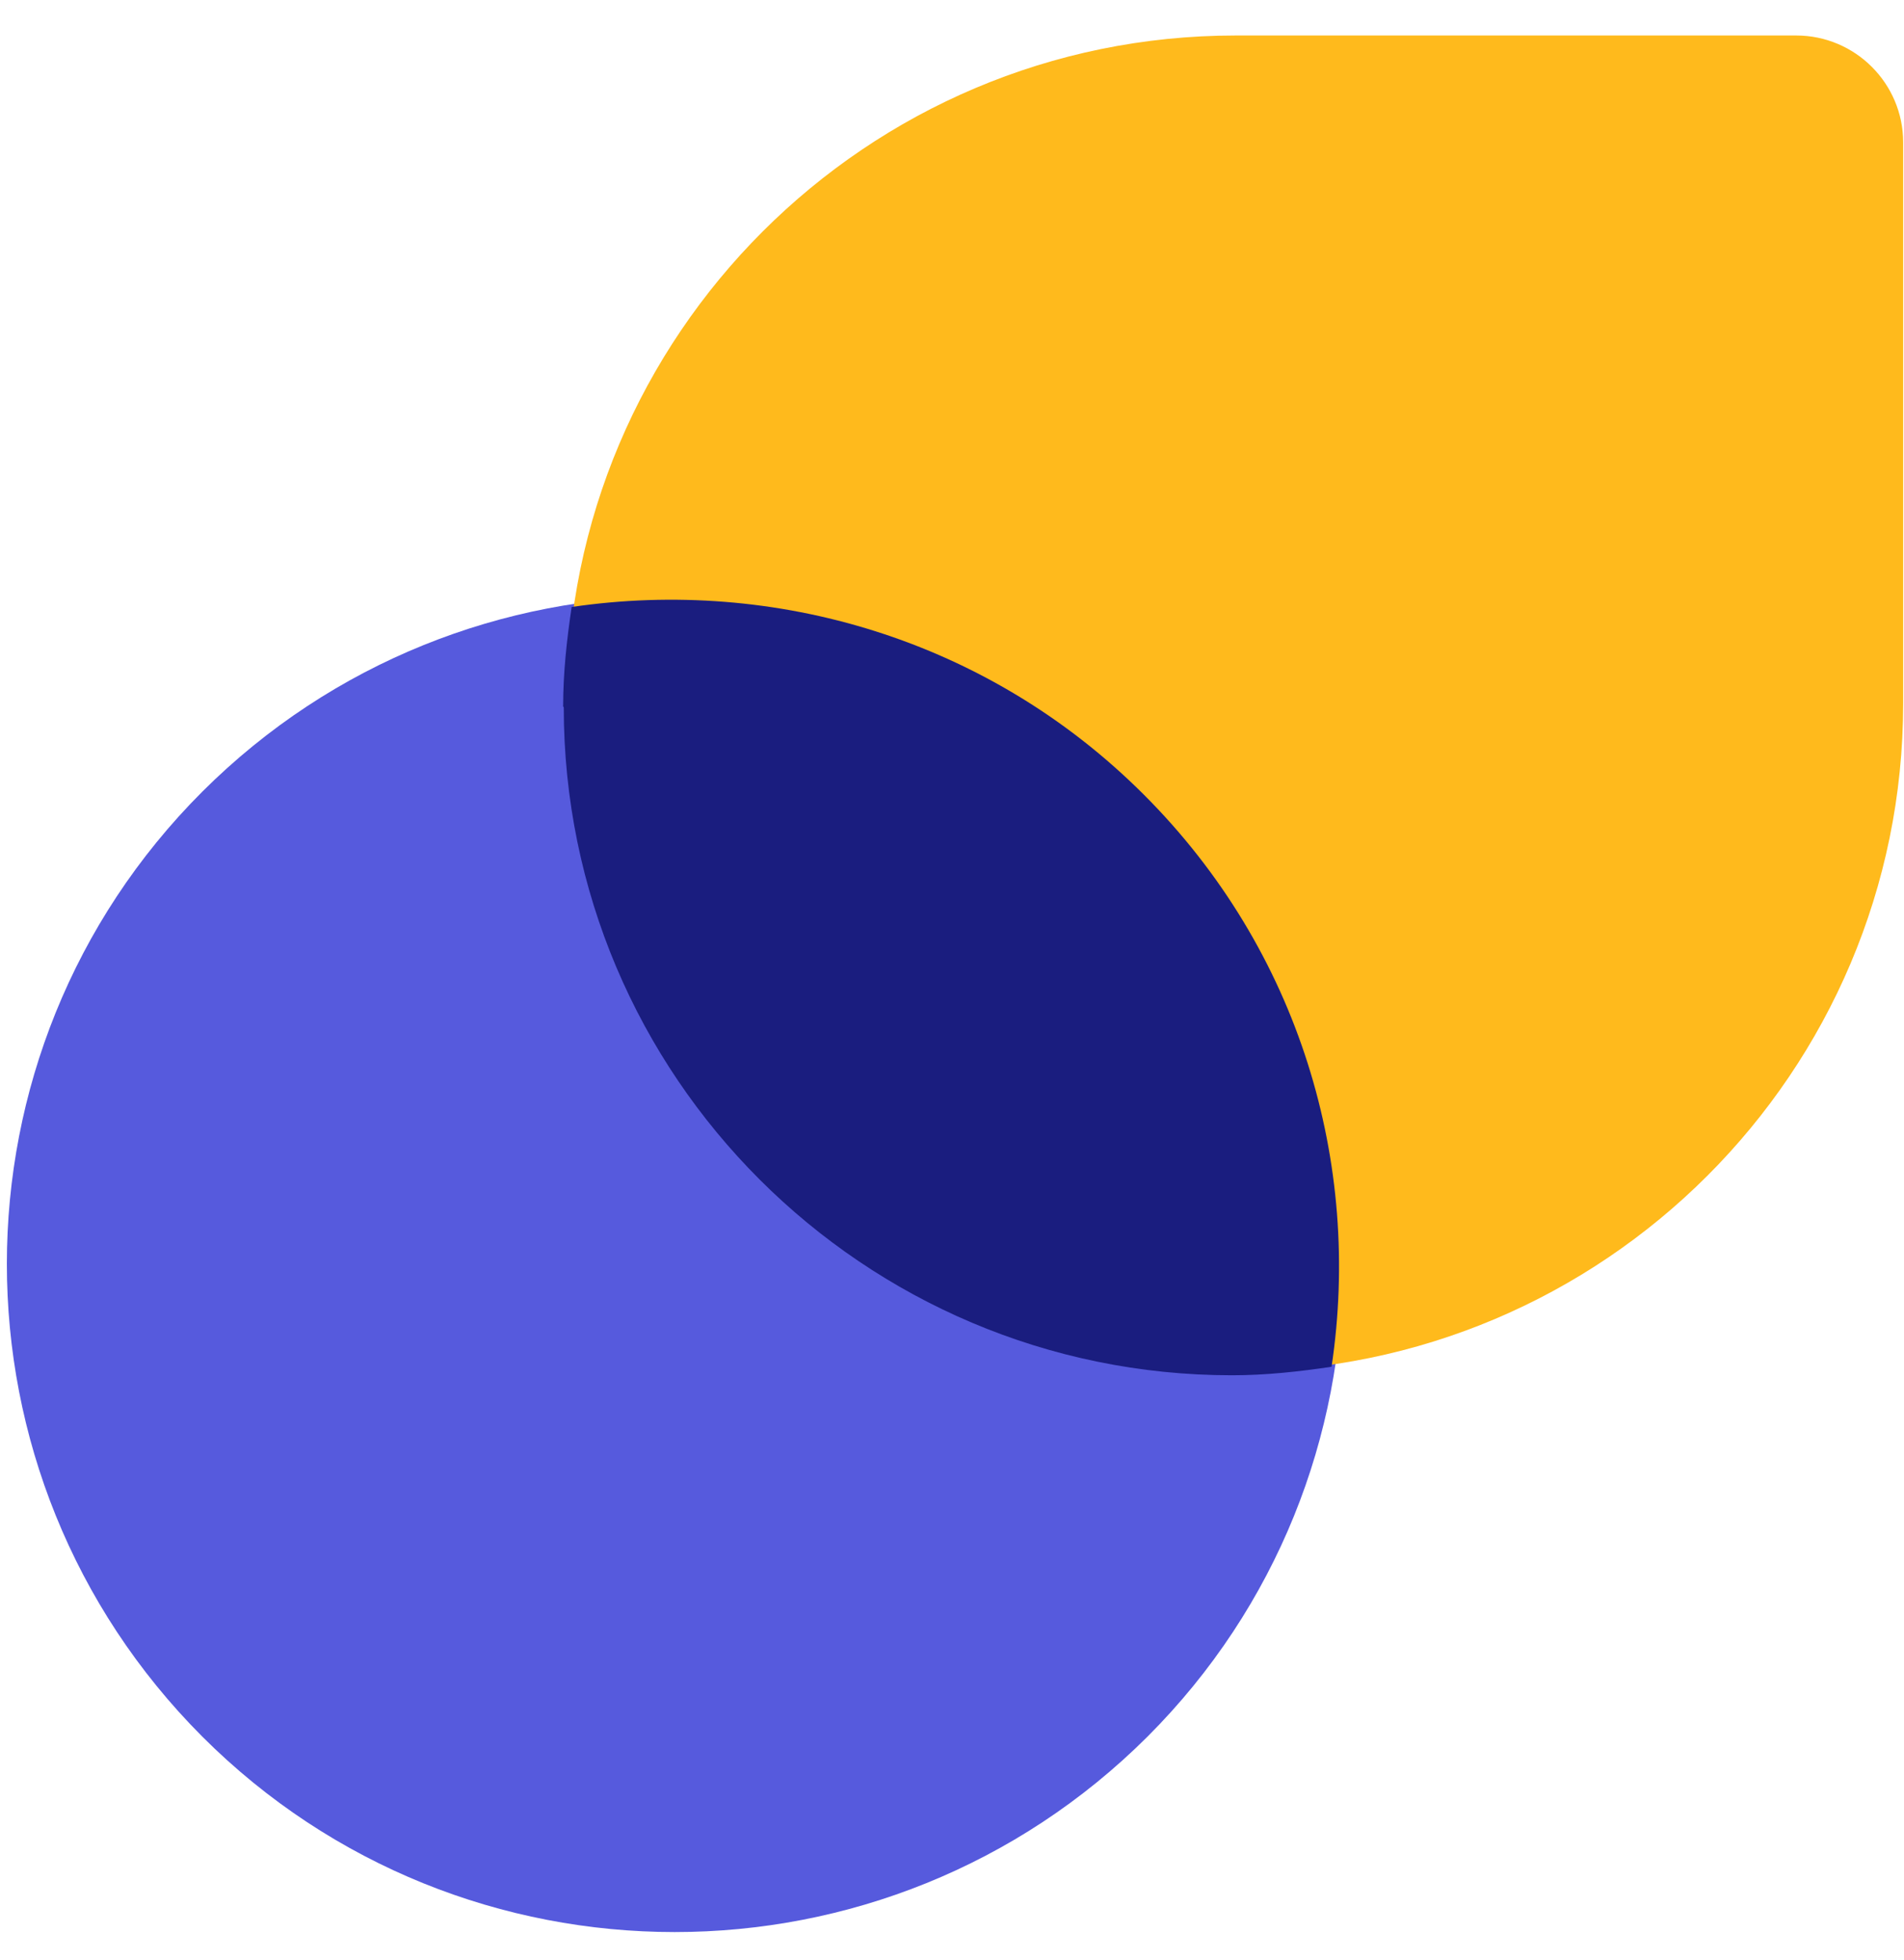
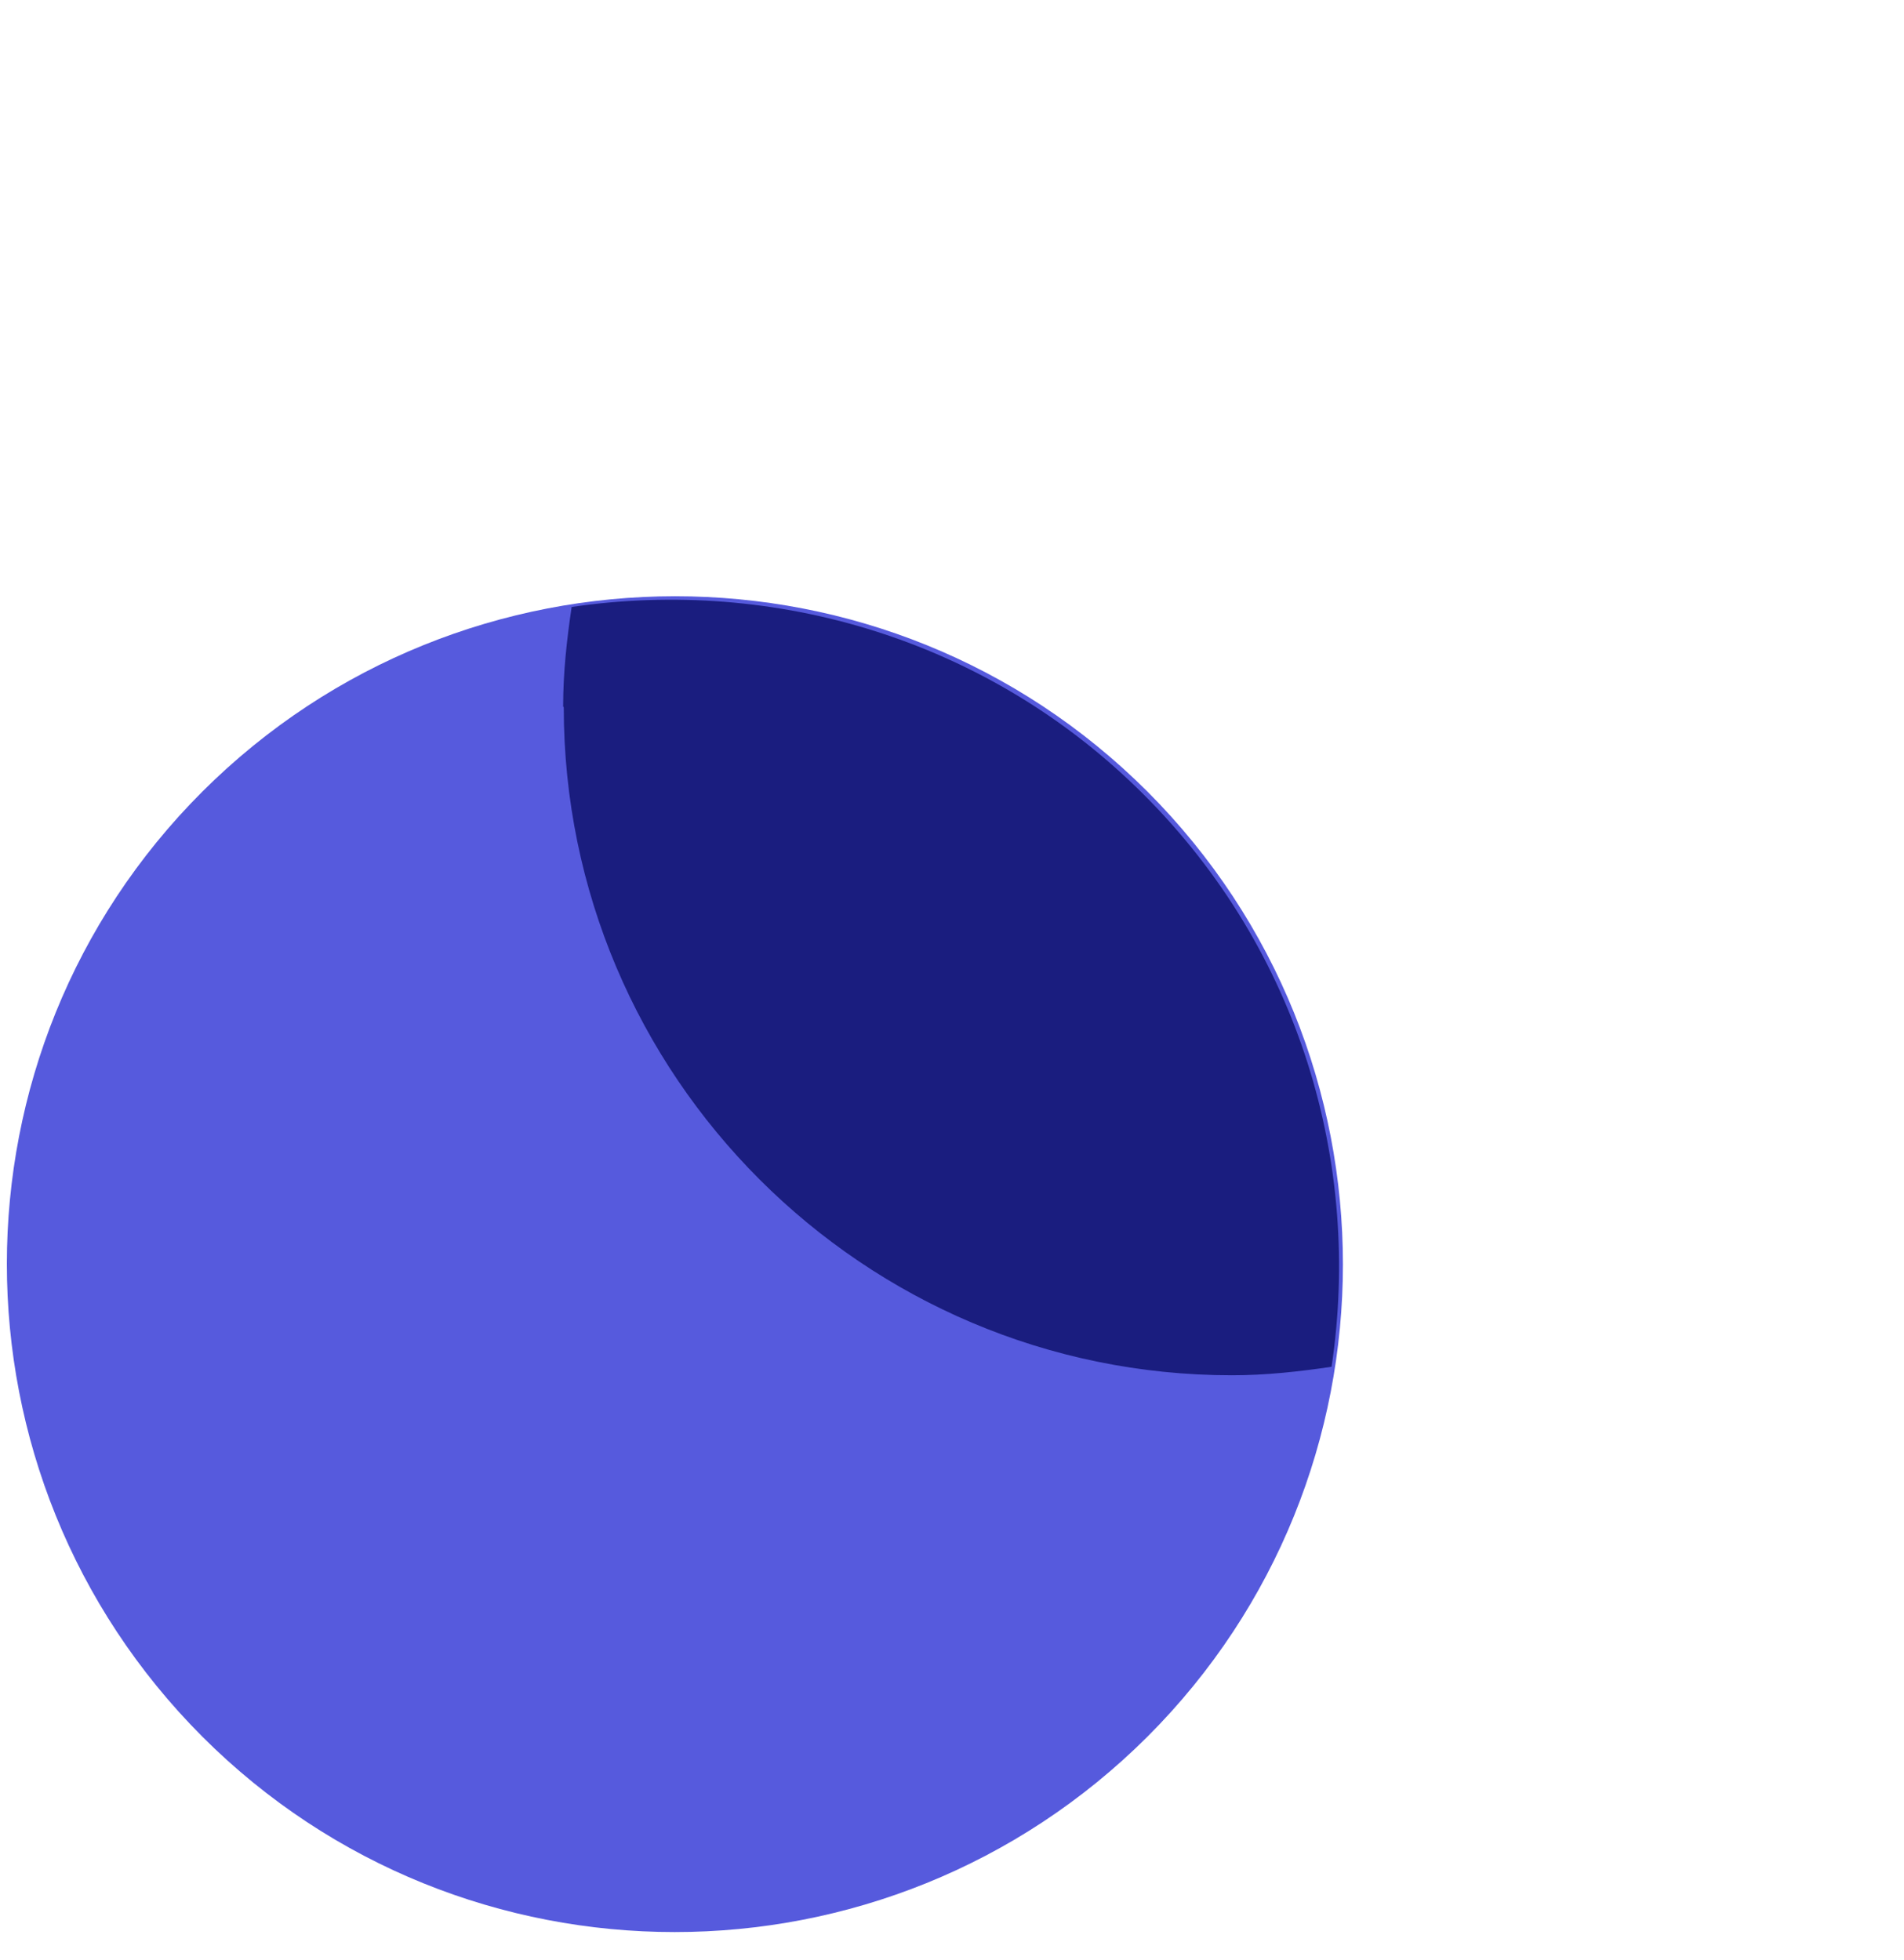
<svg xmlns="http://www.w3.org/2000/svg" width="34" height="35" viewBox="0 0 34 35" fill="none">
  <path d="M20.491 31.017C25.144 26.364 25.144 18.803 20.491 14.139C15.837 9.486 8.277 9.486 3.613 14.139C-1.041 18.793 -1.041 26.353 3.613 31.017C8.266 35.671 15.826 35.671 20.491 31.017Z" fill="#565ADD" />
-   <path d="M10.121 12.565C10.121 5.992 15.469 0.634 22.064 0.634H32.076C33.128 0.634 33.985 1.49 33.985 2.543V12.565C33.985 19.149 28.637 24.497 22.053 24.497C15.469 24.497 10.121 19.149 10.121 12.565Z" fill="#FFBA1C" />
  <path d="M10.067 12.631C10.067 19.215 15.415 24.563 21.999 24.563C22.606 24.563 23.192 24.498 23.778 24.411C24.32 20.788 23.214 16.981 20.426 14.193C17.638 11.405 13.82 10.31 10.208 10.841C10.121 11.427 10.056 12.013 10.056 12.62L10.067 12.631Z" fill="#1A1D7F" />
</svg>